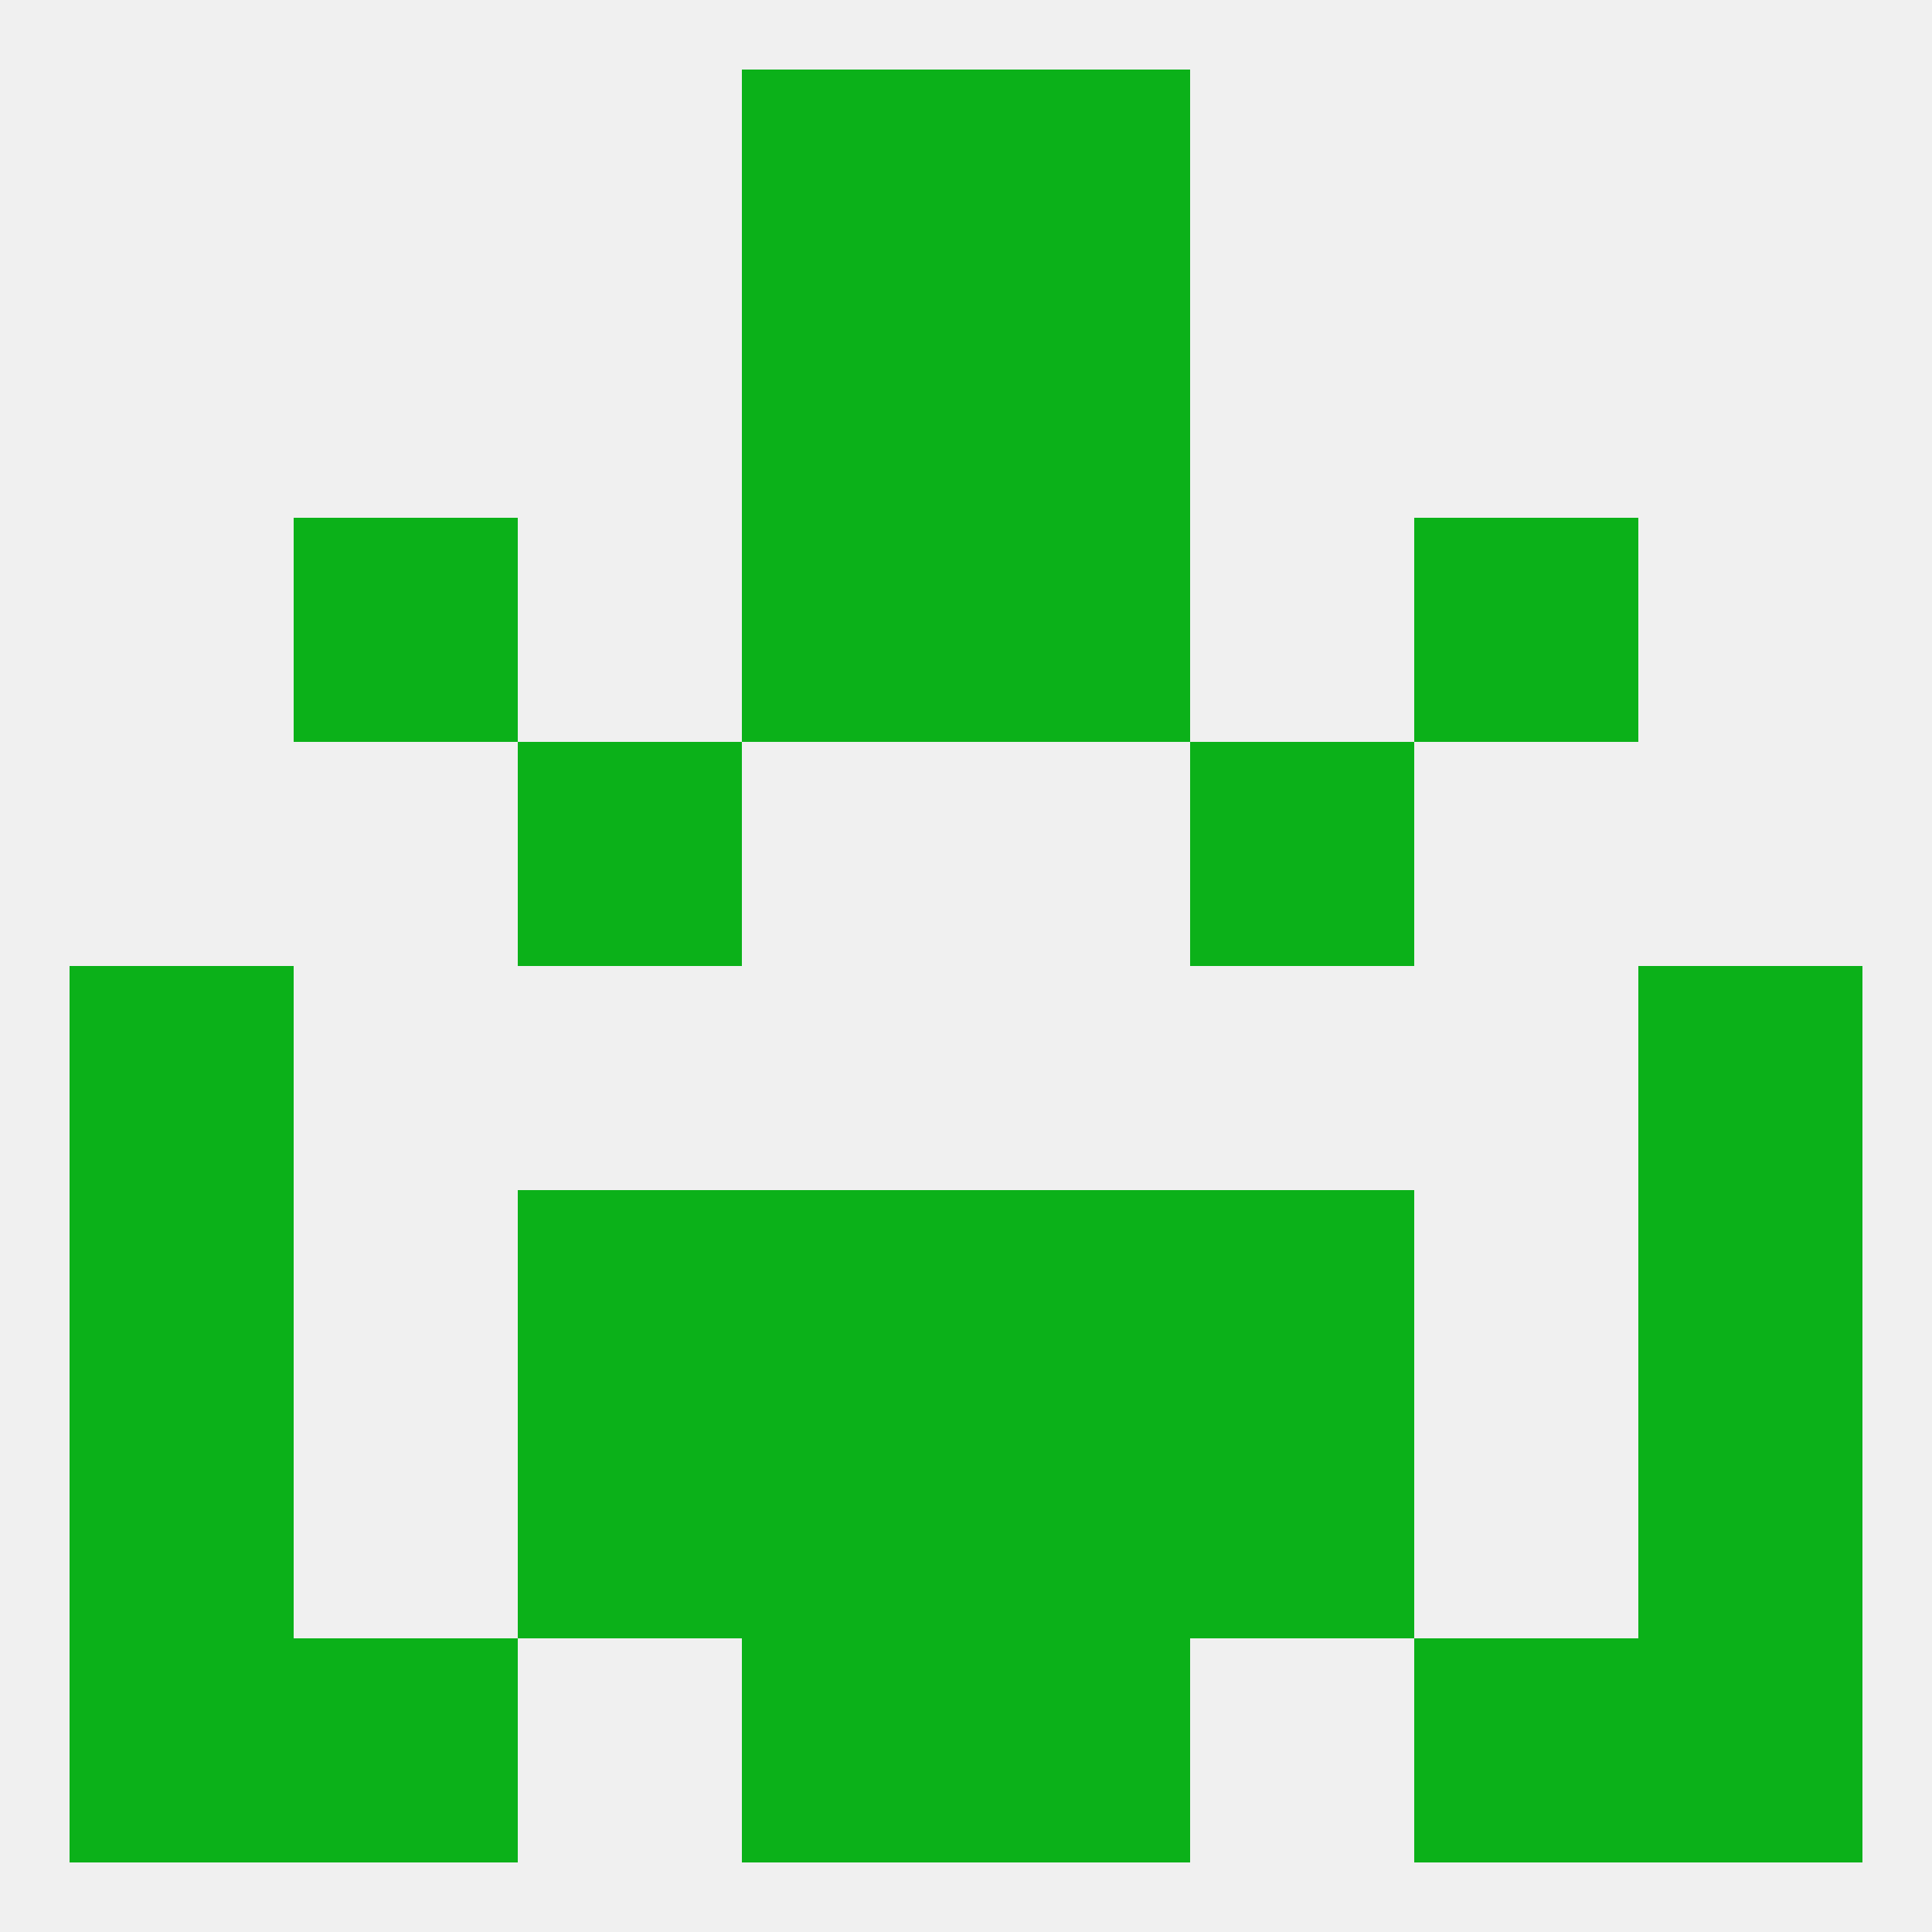
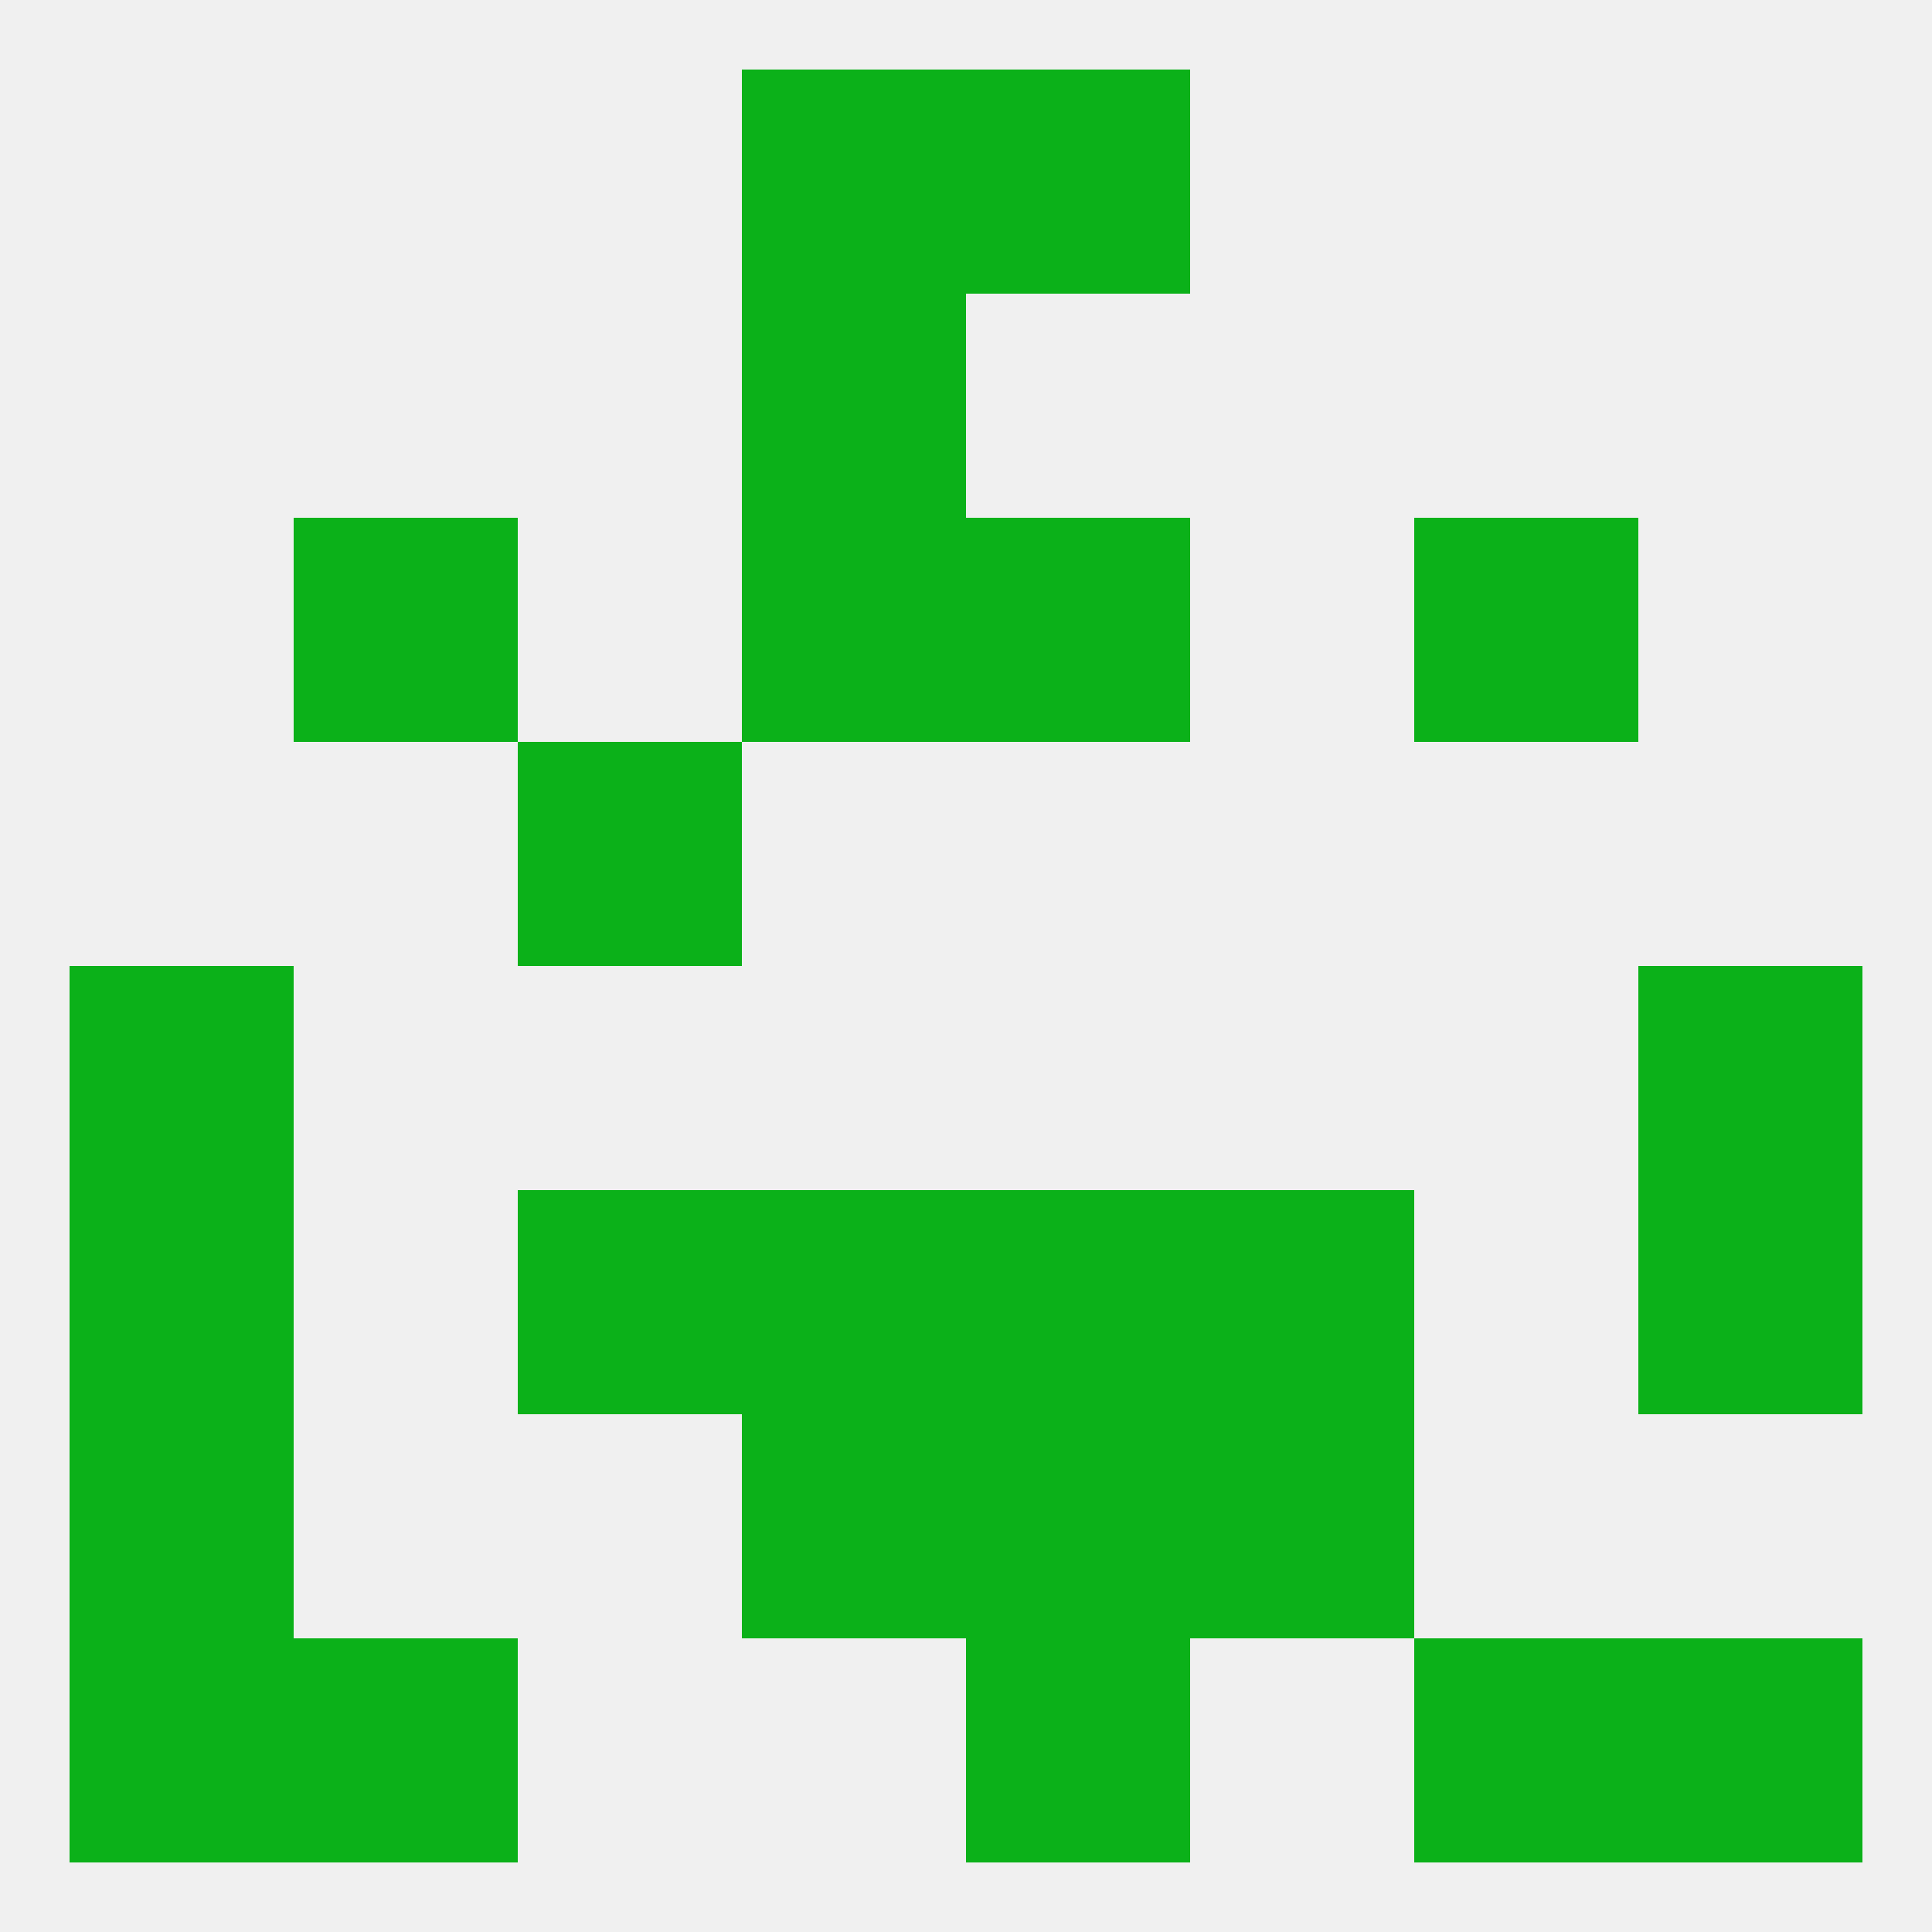
<svg xmlns="http://www.w3.org/2000/svg" version="1.1" baseprofile="full" width="250" height="250" viewBox="0 0 250 250">
  <rect width="100%" height="100%" fill="rgba(240,240,240,255)" />
  <rect x="96" y="9" width="29" height="29" fill="rgba(11,177,25,255)" />
  <rect x="125" y="9" width="29" height="29" fill="rgba(11,177,25,255)" />
  <rect x="96" y="38" width="29" height="29" fill="rgba(11,177,25,255)" />
-   <rect x="125" y="38" width="29" height="29" fill="rgba(11,177,25,255)" />
  <rect x="96" y="67" width="29" height="29" fill="rgba(11,177,25,255)" />
  <rect x="125" y="67" width="29" height="29" fill="rgba(11,177,25,255)" />
  <rect x="38" y="67" width="29" height="29" fill="rgba(11,177,25,255)" />
  <rect x="183" y="67" width="29" height="29" fill="rgba(11,177,25,255)" />
  <rect x="67" y="96" width="29" height="29" fill="rgba(11,177,25,255)" />
-   <rect x="154" y="96" width="29" height="29" fill="rgba(11,177,25,255)" />
  <rect x="9" y="125" width="29" height="29" fill="rgba(11,177,25,255)" />
  <rect x="212" y="125" width="29" height="29" fill="rgba(11,177,25,255)" />
  <rect x="9" y="154" width="29" height="29" fill="rgba(11,177,25,255)" />
  <rect x="212" y="154" width="29" height="29" fill="rgba(11,177,25,255)" />
  <rect x="96" y="154" width="29" height="29" fill="rgba(11,177,25,255)" />
  <rect x="125" y="154" width="29" height="29" fill="rgba(11,177,25,255)" />
  <rect x="67" y="154" width="29" height="29" fill="rgba(11,177,25,255)" />
  <rect x="154" y="154" width="29" height="29" fill="rgba(11,177,25,255)" />
  <rect x="9" y="183" width="29" height="29" fill="rgba(11,177,25,255)" />
-   <rect x="212" y="183" width="29" height="29" fill="rgba(11,177,25,255)" />
  <rect x="96" y="183" width="29" height="29" fill="rgba(11,177,25,255)" />
  <rect x="125" y="183" width="29" height="29" fill="rgba(11,177,25,255)" />
-   <rect x="67" y="183" width="29" height="29" fill="rgba(11,177,25,255)" />
  <rect x="154" y="183" width="29" height="29" fill="rgba(11,177,25,255)" />
  <rect x="38" y="212" width="29" height="29" fill="rgba(11,177,25,255)" />
  <rect x="183" y="212" width="29" height="29" fill="rgba(11,177,25,255)" />
-   <rect x="96" y="212" width="29" height="29" fill="rgba(11,177,25,255)" />
  <rect x="125" y="212" width="29" height="29" fill="rgba(11,177,25,255)" />
  <rect x="9" y="212" width="29" height="29" fill="rgba(11,177,25,255)" />
  <rect x="212" y="212" width="29" height="29" fill="rgba(11,177,25,255)" />
</svg>